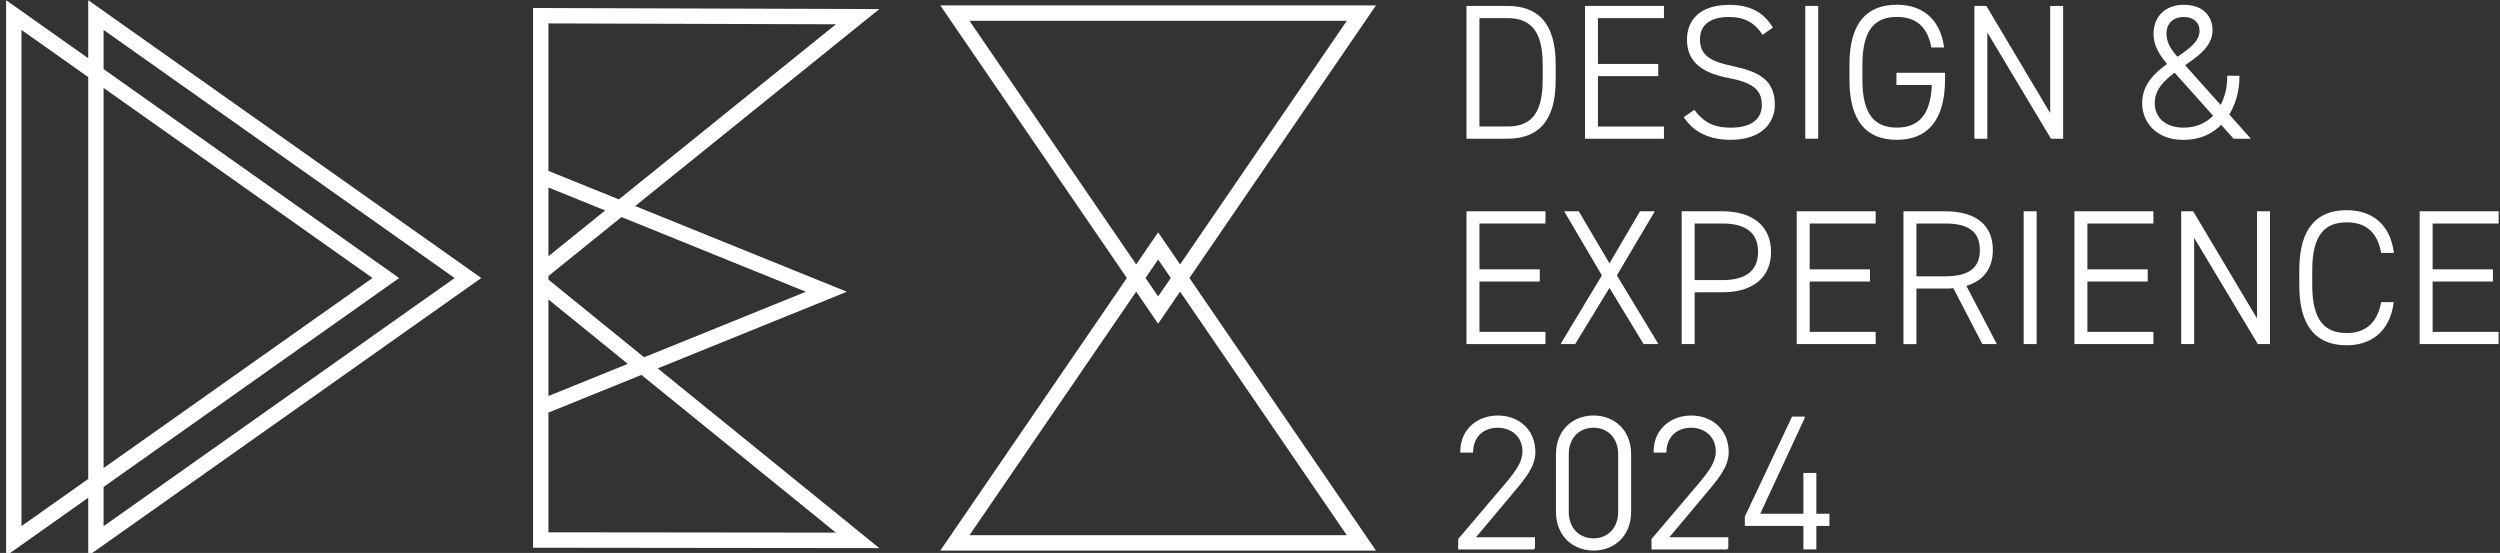
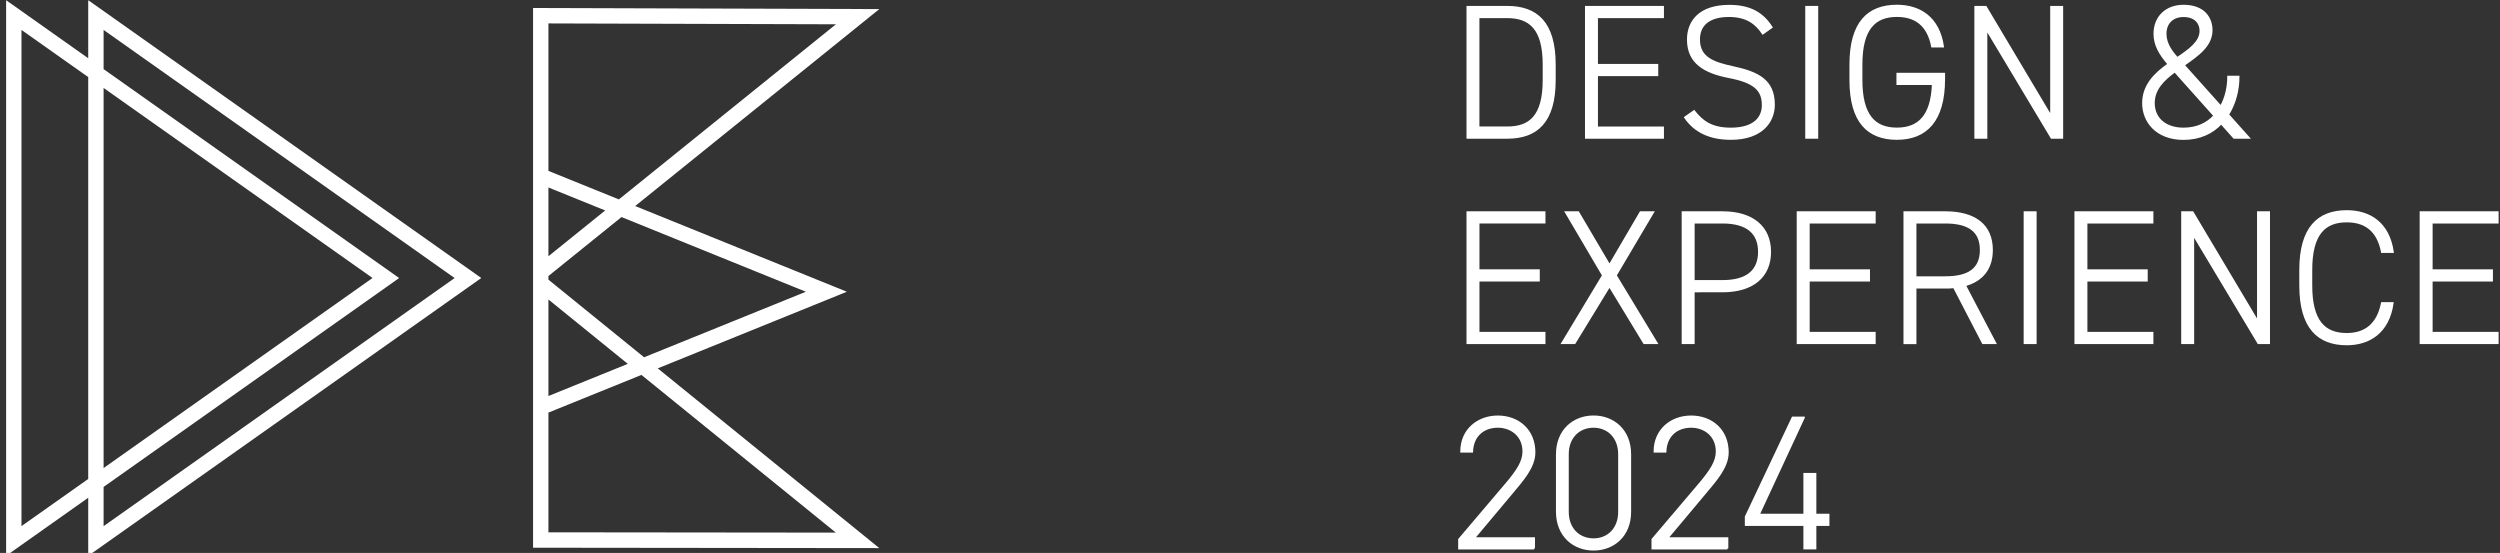
<svg xmlns="http://www.w3.org/2000/svg" version="1.1" id="Camada_1" x="0px" y="0px" viewBox="0 0 633 140" style="enable-background:new 0 0 633 140;" xml:space="preserve">
  <rect x="0" y="0" width="633" height="140" fill="#333333" stroke="none" />
  <style type="text/css">
	.st0{fill:#FFFFFF;}
	.st1{fill:#FFFFFF;stroke:#FFFFFF;stroke-width:0.5;stroke-miterlimit:10;}
</style>
  <g>
    <path class="st0" d="M214.42,73.87l-53.59-21.7l61.81-49.87l-87.67-0.27v136.65l87.67,0.1l-56.1-45.51L214.42,73.87z M138.86,5.93   l72.79,0.22L156.7,50.49l-17.84-7.22V5.93z M138.86,47.47l14.37,5.82l-14.37,11.59V47.47z M138.86,69.89l18.5-14.93l46.68,18.91   l-40.96,16.59l-24.22-19.65V69.89z M138.86,75.83l20.1,16.3l-20.1,8.14V75.83z M211.64,134.86l-72.78-0.08v-30.31l23.55-9.54   L211.64,134.86z" />
-     <path class="st0" d="M238.08,1.37l47.24,69.02l-47.24,69.02H348.4l-47.24-69.02L348.4,1.37H238.08z M341.01,135.52h-95.54   l42.21-61.68l5.56,8.12l5.56-8.12L341.01,135.52z M290.04,70.39l3.2-4.67l3.2,4.67l-3.2,4.67L290.04,70.39z M298.8,66.95   l-5.56-8.12l-5.56,8.12L245.47,5.27h95.54L298.8,66.95z" />
    <path class="st0" d="M22.34,14.75L1.55,0.05v140.68l20.79-14.7v14.7l99.52-70.34L22.34,0.05V14.75z M22.34,121.27l-16.9,11.94V7.58   l16.9,11.94V121.27z M26.23,22.27l68.09,48.12l-68.09,48.12V22.27z M26.23,123.29l74.83-52.89L26.23,17.5V7.58l88.88,62.82   l-88.88,62.82V123.29z" />
    <g>
      <path class="st1" d="M371.57,34.87V1.75h10.08c7.34,0,12,3.89,12,14.59v3.94c0,10.71-4.66,14.59-12,14.59H371.57z M390.86,20.28    v-3.94c0-9.07-3.5-12-9.22-12h-7.3v27.94h7.3C387.31,32.28,390.86,29.49,390.86,20.28z" />
      <path class="st1" d="M421.06,1.75v2.59h-16.71v12.1h15.27v2.59h-15.27v13.25h16.71v2.59h-19.49V1.75H421.06z" />
      <path class="st1" d="M446.35,8.47c-1.73-2.54-4.03-4.42-8.59-4.42s-7.58,1.87-7.58,5.95c0,4.75,3.79,5.95,8.59,7.01    c6.24,1.34,10.37,3.26,10.37,9.5c0,4.22-2.98,8.64-10.9,8.64c-5.28,0-9.12-1.82-11.57-5.42l2.26-1.58    c2.06,2.59,4.37,4.42,9.31,4.42c5.9,0,8.11-2.74,8.11-5.95c0-3.98-2.3-5.9-8.54-7.1c-6.19-1.2-10.42-3.6-10.42-9.5    c0-4.66,3.02-8.54,10.46-8.54c5.14,0,8.4,1.78,10.71,5.42L446.35,8.47z" />
      <path class="st1" d="M460.12,34.87h-2.78V1.75h2.78V34.87z" />
      <path class="st1" d="M492.24,18.69v1.34c0,10.56-4.56,15.12-11.95,15.12c-7.2,0-11.76-4.18-11.76-14.88v-3.94    c0-10.7,4.56-14.88,11.76-14.88c5.86,0,10.61,3.07,11.67,10.32h-2.74c-1.06-5.52-4.32-7.73-8.93-7.73    c-5.62,0-8.98,3.26-8.98,12.29v3.94c0,9.02,3.36,12.29,8.98,12.29c5.52,0,8.83-3.17,9.12-11.28h-8.98v-2.59H492.24z" />
      <path class="st1" d="M522.14,1.75v33.12h-2.69L502.94,7.32v27.55h-2.78V1.75h2.64l16.56,27.79V1.75H522.14z" />
      <path class="st1" d="M549.07,16.24c-2.16-2.54-3.55-4.8-3.55-7.68c0-4.37,3.07-7.1,7.34-7.1c5.18,0,7.1,3.12,7.1,6.19    c0,3.94-3.5,6.34-7.06,8.83L562.32,27c1.25-2.21,1.87-4.9,1.87-7.58h2.59c0,3.36-0.86,6.77-2.64,9.6l5.23,5.86h-3.7l-3.26-3.65    c-2.26,2.4-5.42,3.94-9.55,3.94c-6.91,0-10.22-4.51-10.22-9.02C542.64,21.52,545.71,18.64,549.07,16.24z M560.69,29.3    l-10.03-11.23c-2.88,2.11-5.33,4.51-5.33,8.02c0,3.98,3.02,6.48,7.54,6.48C556.22,32.57,558.86,31.32,560.69,29.3z M551.28,14.71    c3.12-2.11,5.9-4.08,5.9-6.91c0-1.92-1.3-3.74-4.32-3.74c-2.69,0-4.56,1.68-4.56,4.51C548.3,11.16,549.98,13.27,551.28,14.71z" />
      <path class="st1" d="M391.06,53.75v2.59h-16.71v12.1h15.27v2.59h-15.27v13.25h16.71v2.59h-19.49V53.75H391.06z" />
      <path class="st1" d="M395.57,86.87l10.32-17.14l-9.41-15.99h3.12l7.92,13.44l7.87-13.44h3.17l-9.46,15.99l10.37,17.14h-3.17    l-8.78-14.45l-8.83,14.45H395.57z" />
      <path class="st1" d="M428.83,73.76v13.11h-2.78V53.75h10.08c7.63,0,12.05,3.74,12.05,10.03c0,6.24-4.37,9.98-12.05,9.98H428.83z     M436.13,71.17c6.38,0,9.26-2.74,9.26-7.39c0-4.7-2.88-7.44-9.26-7.44h-7.3v14.83H436.13z" />
      <path class="st1" d="M474.67,53.75v2.59h-16.71v12.1h15.27v2.59h-15.27v13.25h16.71v2.59h-19.49V53.75H474.67z" />
      <path class="st1" d="M502.08,86.87l-7.34-14.16c-0.72,0.1-1.44,0.1-2.21,0.1h-7.54v14.07h-2.78V53.75h10.32    c7.49,0,11.81,3.26,11.81,9.55c0,4.71-2.45,7.73-6.82,8.93l7.68,14.64H502.08z M492.53,70.21c5.81,0,9.02-1.97,9.02-6.91    s-3.22-6.96-9.02-6.96h-7.54v13.87H492.53z" />
      <path class="st1" d="M515.42,86.87h-2.78V53.75h2.78V86.87z" />
      <path class="st1" d="M544.99,53.75v2.59h-16.71v12.1h15.27v2.59h-15.27v13.25h16.71v2.59H525.5V53.75H544.99z" />
      <path class="st1" d="M574.51,53.75v33.12h-2.69l-16.51-27.55v27.55h-2.78V53.75h2.64l16.56,27.79V53.75H574.51z" />
      <path class="st1" d="M603.12,63.78c-1.1-5.62-4.42-7.73-8.93-7.73c-5.66,0-8.98,3.26-8.98,12.29v3.94    c0,9.07,3.36,12.29,8.98,12.29c4.8,0,7.87-2.54,8.93-7.82h2.69c-1.06,7.44-5.95,10.42-11.62,10.42c-7.2,0-11.76-4.18-11.76-14.88    v-3.94c0-10.71,4.56-14.88,11.76-14.88c5.9,0,10.61,3.07,11.67,10.32H603.12z" />
      <path class="st1" d="M632.4,53.75v2.59h-16.71v12.1h15.27v2.59h-15.27v13.25h16.71v2.59h-19.49V53.75H632.4z" />
      <path class="st1" d="M388.42,138.87h-18.96v-2.3l11.91-14.02c2.88-3.41,4.37-5.71,4.37-8.21c0-4.18-3.22-6.29-6.48-6.29    c-3.55,0-6.38,2.16-6.53,6.29h-2.74c0-5.47,4.18-8.88,9.26-8.88c5.14,0,9.26,3.41,9.26,9.07c0,3.79-3.07,7.1-5.62,10.18    l-9.7,11.57h15.22V138.87z" />
      <path class="st1" d="M412.75,129.6c0,6.1-4.27,9.55-9.26,9.55c-4.99,0-9.27-3.46-9.27-9.6v-14.5c0-6.14,4.27-9.6,9.27-9.6    c4.99,0,9.26,3.46,9.26,9.55V129.6z M403.49,108.05c-3.7,0-6.53,2.64-6.53,6.96v14.59c0,4.32,2.83,6.96,6.53,6.96    c3.65,0,6.48-2.64,6.48-6.96v-14.59C409.97,110.69,407.13,108.05,403.49,108.05z" />
      <path class="st1" d="M437.37,138.87h-18.96v-2.3l11.91-14.02c2.88-3.41,4.37-5.71,4.37-8.21c0-4.18-3.22-6.29-6.48-6.29    c-3.55,0-6.38,2.16-6.53,6.29h-2.74c0-5.47,4.18-8.88,9.26-8.88c5.14,0,9.26,3.41,9.26,9.07c0,3.79-3.07,7.1-5.62,10.18    l-9.7,11.57h15.22V138.87z" />
      <path class="st1" d="M456.72,105.75l-11.42,24.58h11.57V120h2.78v10.32h3.31v2.59h-3.31v5.95h-2.78v-5.95h-14.83v-2.06    l11.86-25.11H456.72z" />
    </g>
  </g>
</svg>